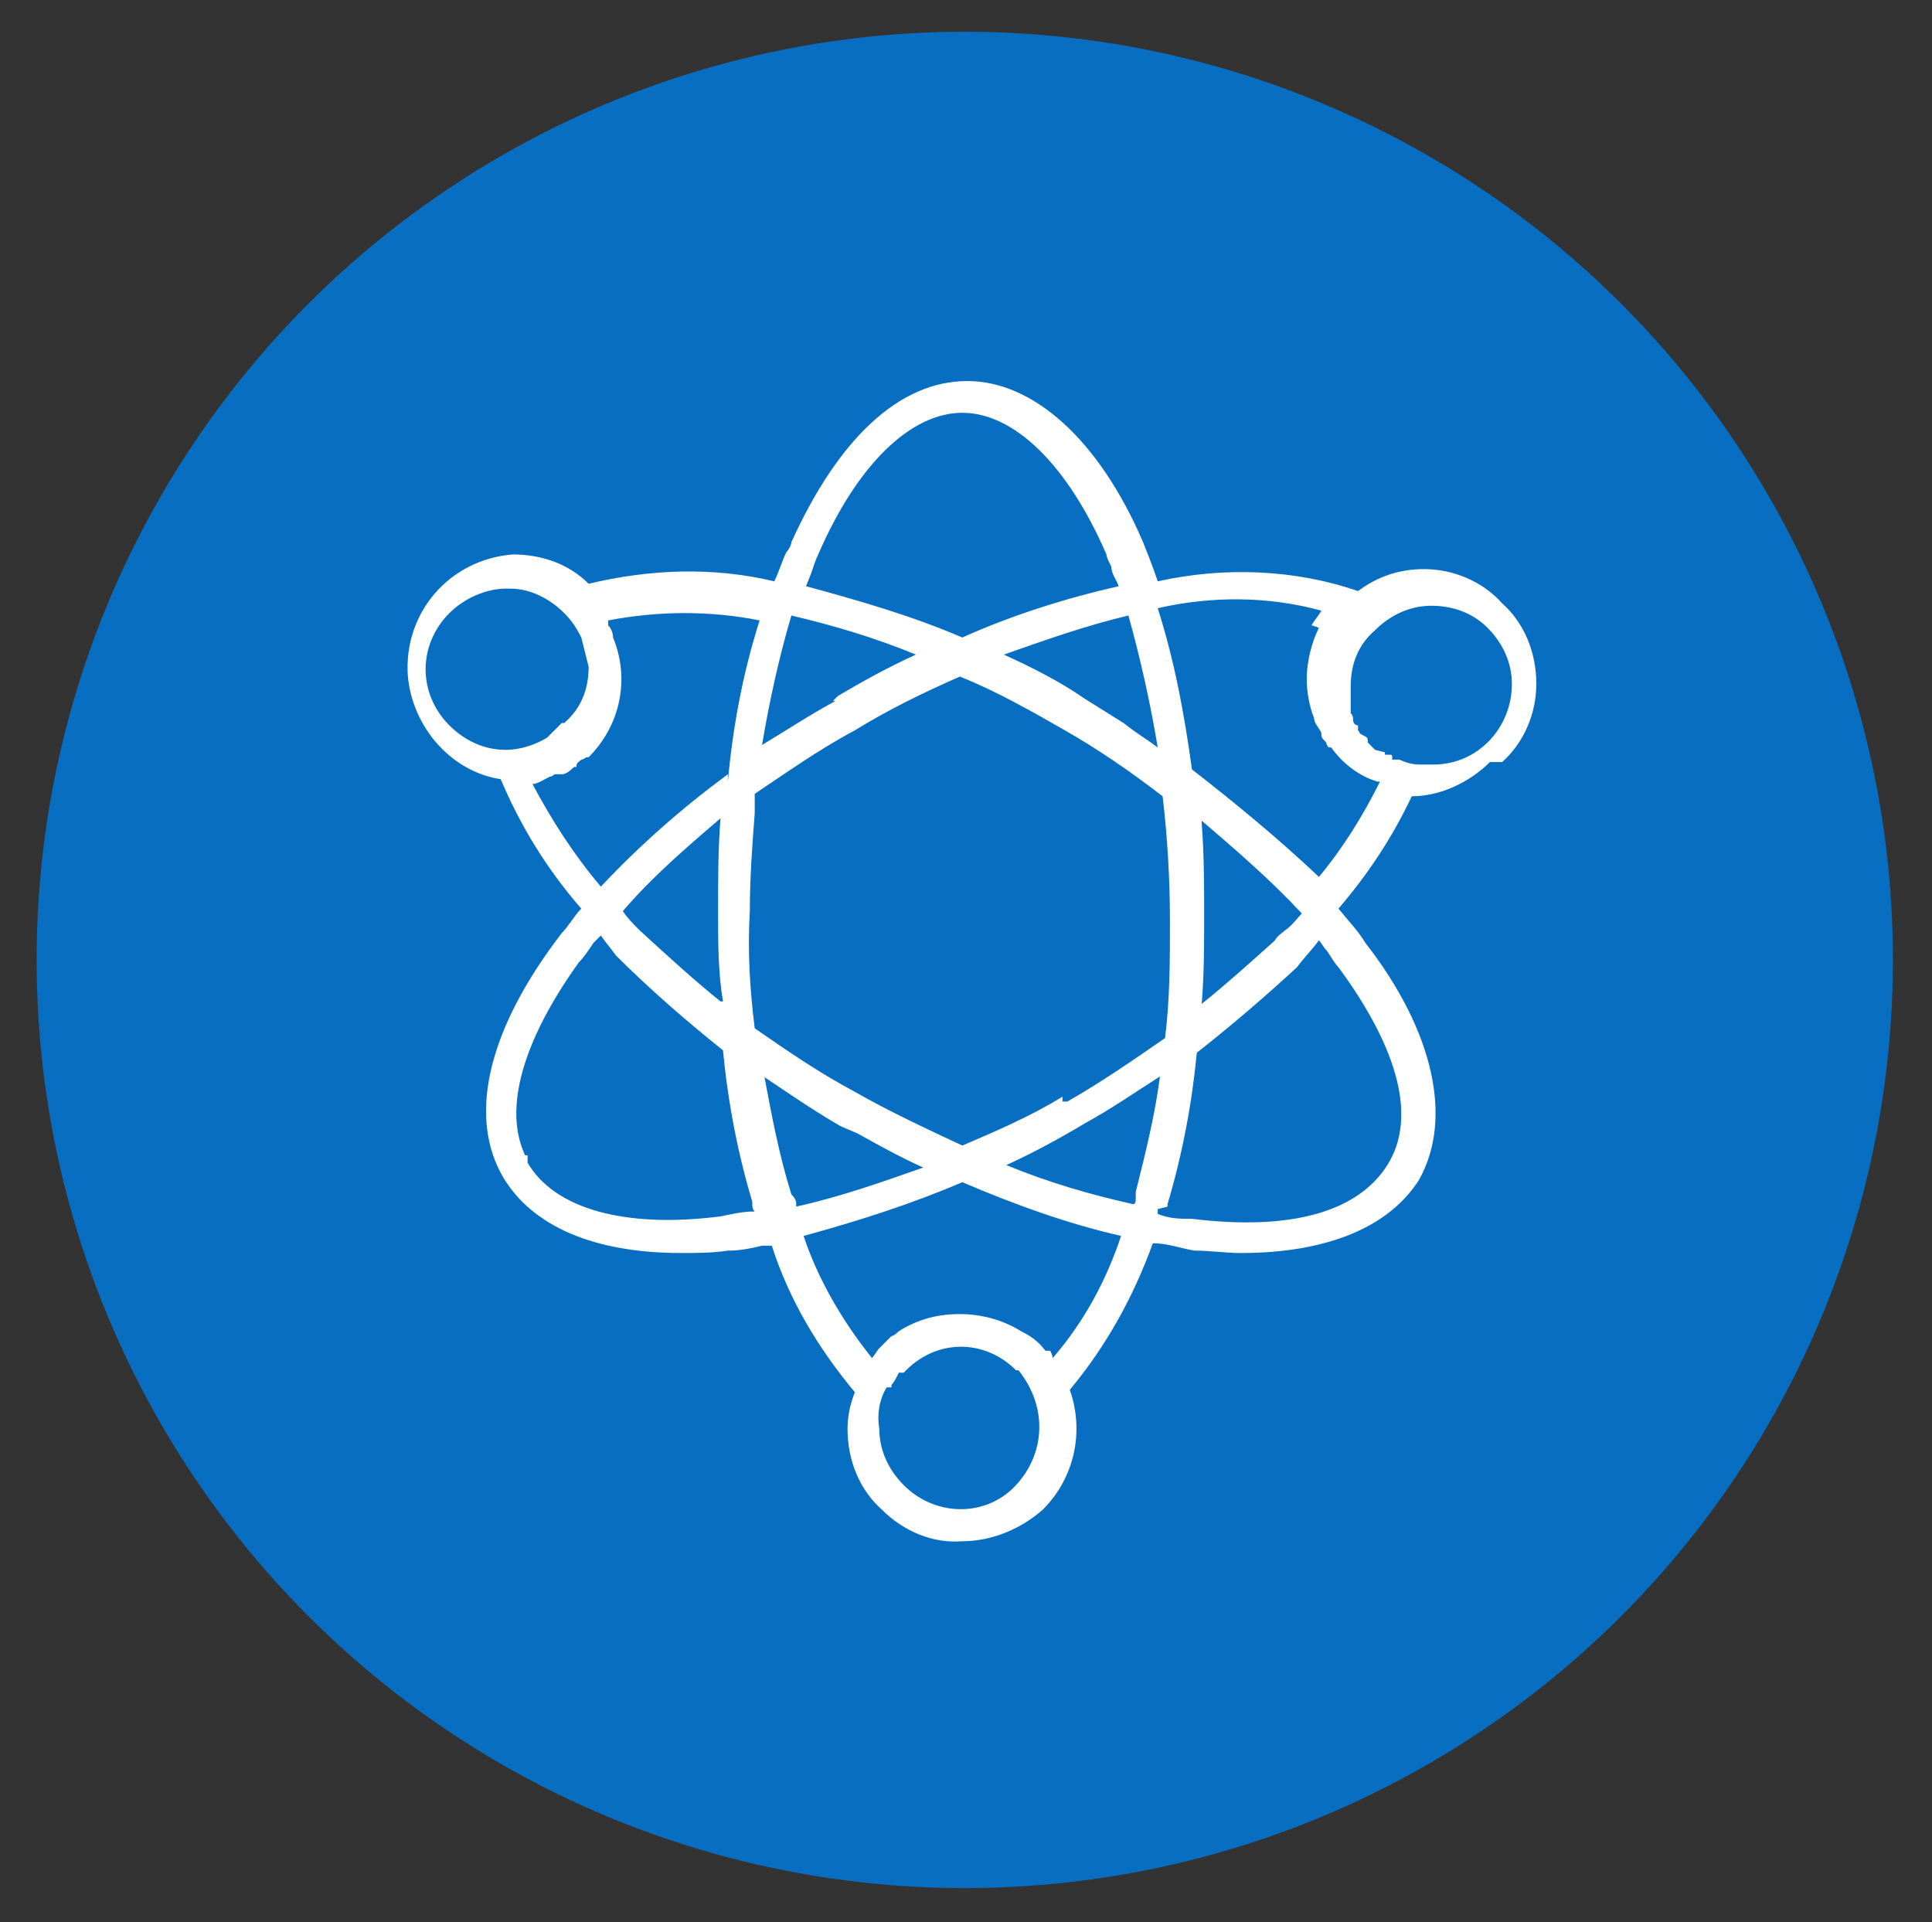
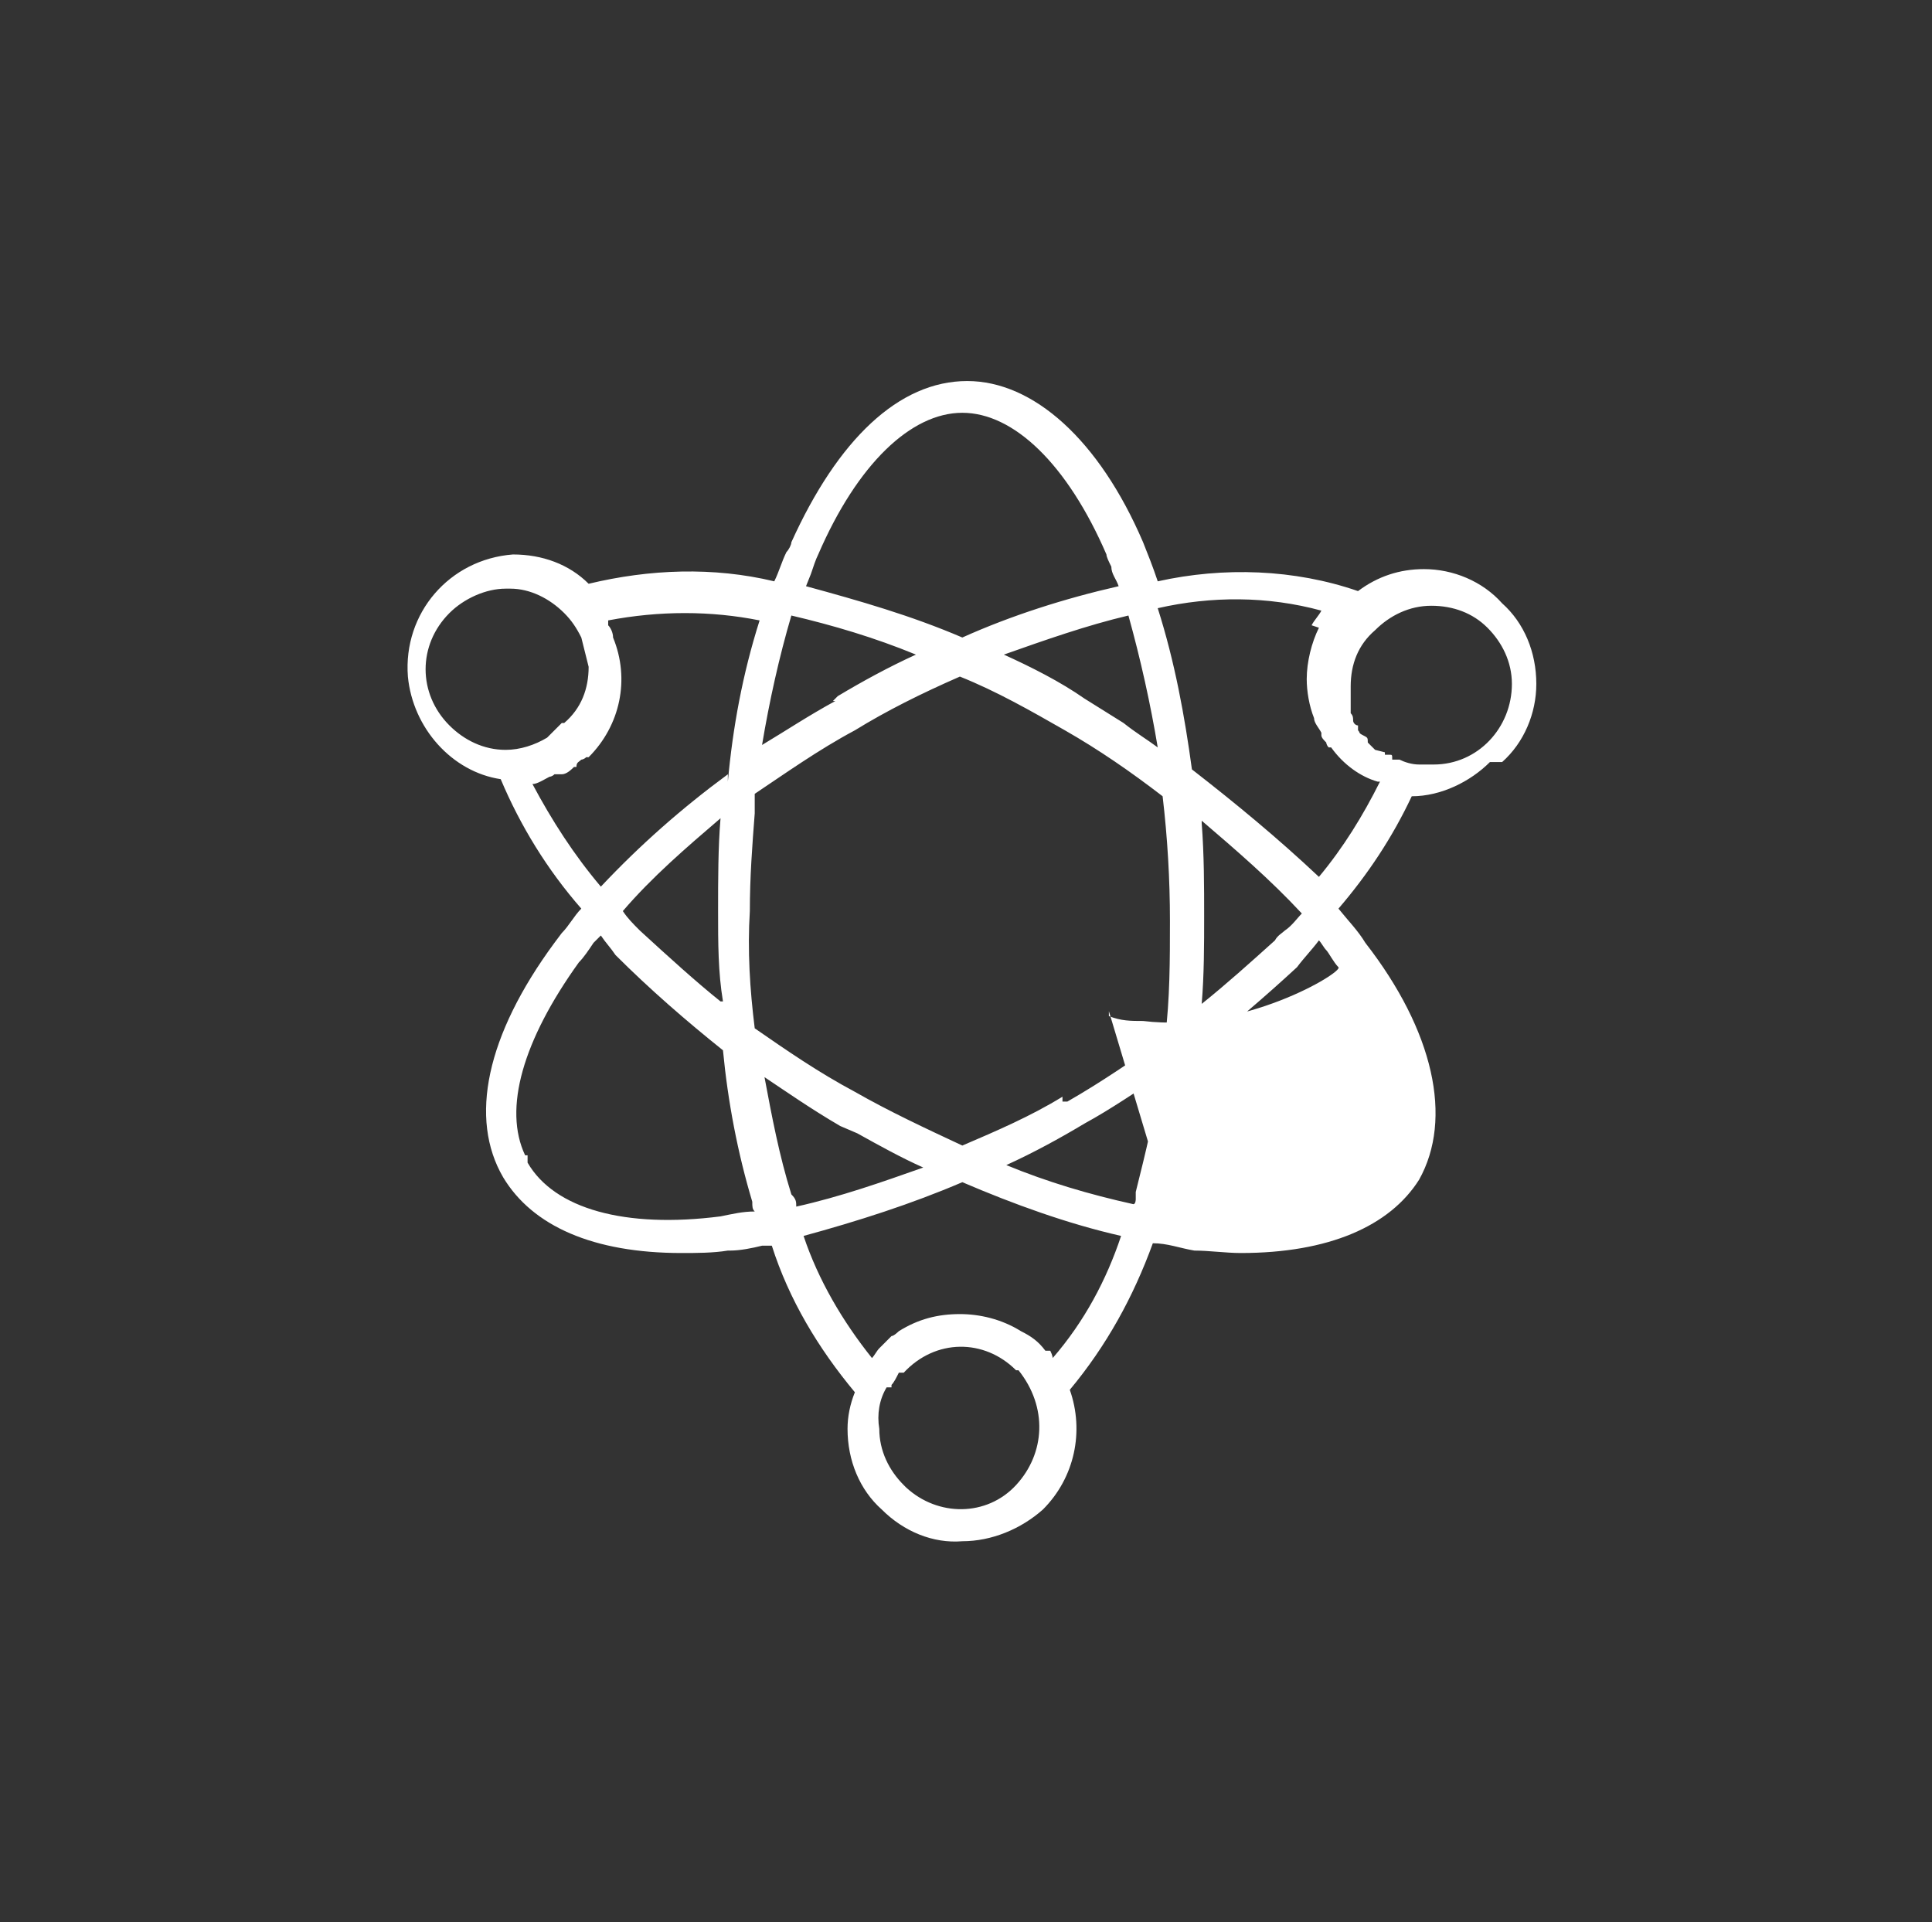
<svg xmlns="http://www.w3.org/2000/svg" id="_图层_1" data-name="图层_1" version="1.1" viewBox="0 0 79.1 78.7">
  <rect x="0" y="0" width="79.1" height="78.7" fill="#333333" stroke="none" />
  <defs>
    <style>
      .st0 {
        fill: #086ec1;
      }

      .st1 {
        fill: #fff;
      }
    </style>
  </defs>
-   <circle class="st0" cx="39.5" cy="39.3" r="38" />
-   <path class="st1" d="M61.5,31.2c.9-.8,1.4-2,1.4-3.2,0-1.3-.5-2.5-1.4-3.3-.8-.9-2-1.4-3.2-1.4h0c-1,0-1.9.3-2.7.9-2.6-.9-5.5-1-8.2-.4-.2-.6-.4-1.1-.6-1.6-1.8-4.2-4.5-6.6-7.2-6.6h0c-2.8,0-5.3,2.4-7.2,6.6,0,.1-.1.3-.2.4-.2.4-.3.8-.5,1.2-2.5-.6-5.1-.5-7.6.1-.8-.8-1.9-1.2-3.1-1.2h0c-2.6.2-4.5,2.4-4.3,5,.2,2.1,1.8,3.9,3.8,4.2.8,1.9,1.9,3.7,3.3,5.3-.3.3-.5.7-.8,1l-.3.4c-2.8,3.8-3.5,7.2-2.1,9.6,1.2,2,3.7,3.1,7.3,3.1.6,0,1.3,0,1.9-.1h.1c.4,0,.9-.1,1.3-.2.1,0,.2,0,.4,0,.7,2.2,1.9,4.2,3.4,6-.2.5-.3,1-.3,1.5,0,1.3.5,2.5,1.4,3.3.9.9,2.1,1.4,3.3,1.3h0c1.2,0,2.4-.5,3.3-1.3h0c1.3-1.3,1.7-3.2,1.1-4.9,1.5-1.8,2.6-3.8,3.4-6,.6,0,1.1.2,1.7.3h0c.6,0,1.3.1,1.9.1,3.6,0,6.1-1.1,7.3-3h0c1.4-2.5.6-6.1-2.2-9.7-.3-.5-.7-.9-1.1-1.4,1.2-1.4,2.2-2.9,3-4.6,1.2,0,2.4-.6,3.2-1.4ZM36.5,56.8c0,0,0,0,0-.1h0c.1-.1.2-.3.3-.5h.2c1.3-1.4,3.3-1.4,4.6-.1h.1c1.2,1.5,1.1,3.4-.1,4.7-1.2,1.3-3.2,1.3-4.5.1,0,0,0,0-.1-.1-.6-.6-1-1.4-1-2.3h0c-.1-.6,0-1.2.3-1.7h0ZM42.8,55.3c-.3-.4-.6-.6-1-.8-.8-.5-1.7-.7-2.5-.7-.9,0-1.7.2-2.5.7h0c0,0-.2.2-.3.2l-.5.5c-.1.1-.2.3-.3.4-1.2-1.5-2.2-3.2-2.8-5,2.2-.6,4.4-1.3,6.5-2.2,2.1.9,4.3,1.7,6.5,2.2-.6,1.8-1.5,3.5-2.8,5h0c0,0,0-.1-.1-.3h0ZM21.5,47.3c-.9-1.9-.1-4.7,2.2-7.9.2-.2.4-.5.6-.8.1-.1.2-.2.3-.3.2.3.4.5.6.8,1.4,1.4,2.9,2.7,4.4,3.9.2,2.1.6,4.2,1.2,6.2h0c0,.2,0,.3.1.4-.5,0-.9.1-1.4.2-3.9.5-6.8-.3-7.9-2.2v-.3h-.2ZM23,29.6c-.2.2-.4.4-.6.6-.5.3-1.1.5-1.7.5-.9,0-1.7-.4-2.3-1-1.3-1.3-1.3-3.3,0-4.6.6-.6,1.5-1,2.3-1h.2c.8,0,1.6.4,2.2,1h0c.3.3.5.6.7,1,.1.4.2.8.3,1.2,0,.9-.3,1.7-1,2.3ZM29.5,41c-1-.8-2.1-1.8-3.3-2.9-.3-.3-.5-.5-.7-.8,1.2-1.4,2.6-2.6,4-3.8-.1,1.2-.1,2.5-.1,3.8s0,2.5.2,3.7ZM29.8,31.7c-1.9,1.4-3.6,2.9-5.2,4.6-1.1-1.3-2-2.7-2.8-4.2.2,0,.5-.2.7-.3,0,0,.1,0,.2-.1h.1c0,0,.1,0,.2,0,.2,0,.4-.2.5-.3h.1c0-.2.1-.2.2-.3,0,0,.1,0,.2-.1h.1c1.3-1.3,1.7-3.2,1-4.9h0c0-.2-.1-.4-.2-.5,0,0,0-.1,0-.2,2.1-.4,4.2-.4,6.2,0-.7,2.2-1.1,4.4-1.3,6.6v-.2ZM45.3,22.7c0,.1.1.3.2.5,0,.3.2.5.3.8-2.2.5-4.4,1.2-6.4,2.1-2.1-.9-4.2-1.5-6.4-2.1l.2-.5c.1-.3.2-.6.3-.8,1.6-3.7,3.8-5.8,5.9-5.8s4.3,2.1,5.9,5.8h0c0,0,0,0,0,0ZM43.5,44.9c-1.3.8-2.7,1.4-4.1,2-1.5-.7-3-1.4-4.4-2.2-1.5-.8-2.8-1.7-4.1-2.6-.2-1.6-.3-3.2-.2-4.8,0-1.4.1-2.7.2-4,0-.3,0-.5,0-.8,1.2-.8,2.6-1.8,4.1-2.6,1.3-.8,2.7-1.5,4.3-2.2,1.5.6,2.9,1.4,4.3,2.2,1.4.8,2.7,1.7,4,2.7.2,1.7.3,3.4.3,5.1,0,1.6,0,3.2-.2,4.8-1.3.9-2.6,1.8-4,2.6h-.2ZM47.5,44c-.2,1.6-.6,3.2-1,4.8,0,0,0,.2,0,.3,0,0,0,.2-.1.2-1.8-.4-3.5-.9-5.2-1.6,1.1-.5,2.2-1.1,3.2-1.7,1.1-.6,2.1-1.3,3.2-2h0ZM46,29.6l-1.6-1c-1-.7-2.2-1.3-3.3-1.8,1.7-.6,3.4-1.2,5.1-1.6.5,1.8.9,3.6,1.2,5.4-.4-.3-.9-.6-1.4-1ZM34.2,28.7c-1.1.6-2,1.2-3,1.8.3-1.8.7-3.6,1.2-5.3,0,0,0,0,0,0,1.7.4,3.4.9,5.1,1.6-1.1.5-2.2,1.1-3.2,1.7l-.2.2ZM34.4,46.1l.7.3c.9.5,1.8,1,2.7,1.4-1.7.6-3.4,1.2-5.2,1.6,0-.2,0-.3-.2-.5-.5-1.6-.8-3.2-1.1-4.8.9.6,1.9,1.3,3.1,2h0ZM54,25.7c-.3.6-.5,1.4-.5,2.1,0,.5.1,1.1.3,1.6,0,.2.2.4.3.6h0s0,0,0,.1h0c0,.1.1.2.2.3,0,0,0,.1.1.2h.1c.5.7,1.2,1.2,1.9,1.4h.1s0,0,0,0c-.7,1.4-1.5,2.7-2.5,3.9h0c-1.7-1.6-3.4-3-5.2-4.4-.3-2.2-.7-4.4-1.4-6.6,2.2-.5,4.5-.5,6.7.1-.1.2-.3.4-.4.6h0ZM49.2,33.6c1.4,1.2,2.8,2.4,4.1,3.8-.2.2-.4.5-.7.7-.1.1-.3.2-.4.4-1,.9-2,1.8-3,2.6.1-1.2.1-2.4.1-3.6s0-2.5-.1-3.8h0ZM47.8,49.4c0,0,0,0,0-.1h0c.6-2,1-4.1,1.2-6.2,1.4-1.1,2.8-2.3,4.1-3.5h0c.3-.4.6-.7.9-1.1.1.1.2.3.3.4s.3.5.5.7c2.5,3.4,3.2,6.2,2,8.1s-3.9,2.7-8,2.2c-.5,0-.9,0-1.4-.2,0,0,0,0,0-.2h0ZM56.3,30.7c-.1-.1-.2-.2-.3-.3h0c0-.2,0-.2-.2-.3s-.1-.1-.2-.2c0,0,0,0,0,0h0v-.2c-.1,0-.2-.1-.2-.2h0c0-.1,0-.2-.1-.3v-.2h0c0-.1,0-.2,0-.2,0,0,0-.1,0-.2,0-.2,0-.3,0-.5,0-.9.3-1.7,1-2.3.6-.6,1.4-1,2.3-1,.9,0,1.7.3,2.3.9h0c.6.6,1,1.4,1,2.3h0c0,1.8-1.4,3.3-3.2,3.3,0,0,0,0,0,0h-.4s-.1,0-.2,0c-.3,0-.6-.1-.8-.2h-.3c0-.2,0-.2-.1-.2h-.2c0-.1,0-.1,0-.1Z" />
+   <path class="st1" d="M61.5,31.2c.9-.8,1.4-2,1.4-3.2,0-1.3-.5-2.5-1.4-3.3-.8-.9-2-1.4-3.2-1.4h0c-1,0-1.9.3-2.7.9-2.6-.9-5.5-1-8.2-.4-.2-.6-.4-1.1-.6-1.6-1.8-4.2-4.5-6.6-7.2-6.6h0c-2.8,0-5.3,2.4-7.2,6.6,0,.1-.1.3-.2.4-.2.4-.3.8-.5,1.2-2.5-.6-5.1-.5-7.6.1-.8-.8-1.9-1.2-3.1-1.2h0c-2.6.2-4.5,2.4-4.3,5,.2,2.1,1.8,3.9,3.8,4.2.8,1.9,1.9,3.7,3.3,5.3-.3.3-.5.7-.8,1l-.3.4c-2.8,3.8-3.5,7.2-2.1,9.6,1.2,2,3.7,3.1,7.3,3.1.6,0,1.3,0,1.9-.1h.1c.4,0,.9-.1,1.3-.2.1,0,.2,0,.4,0,.7,2.2,1.9,4.2,3.4,6-.2.5-.3,1-.3,1.5,0,1.3.5,2.5,1.4,3.3.9.9,2.1,1.4,3.3,1.3h0c1.2,0,2.4-.5,3.3-1.3h0c1.3-1.3,1.7-3.2,1.1-4.9,1.5-1.8,2.6-3.8,3.4-6,.6,0,1.1.2,1.7.3h0c.6,0,1.3.1,1.9.1,3.6,0,6.1-1.1,7.3-3h0c1.4-2.5.6-6.1-2.2-9.7-.3-.5-.7-.9-1.1-1.4,1.2-1.4,2.2-2.9,3-4.6,1.2,0,2.4-.6,3.2-1.4ZM36.5,56.8c0,0,0,0,0-.1h0c.1-.1.2-.3.3-.5h.2c1.3-1.4,3.3-1.4,4.6-.1h.1c1.2,1.5,1.1,3.4-.1,4.7-1.2,1.3-3.2,1.3-4.5.1,0,0,0,0-.1-.1-.6-.6-1-1.4-1-2.3h0c-.1-.6,0-1.2.3-1.7h0ZM42.8,55.3c-.3-.4-.6-.6-1-.8-.8-.5-1.7-.7-2.5-.7-.9,0-1.7.2-2.5.7h0c0,0-.2.2-.3.2l-.5.5c-.1.1-.2.3-.3.4-1.2-1.5-2.2-3.2-2.8-5,2.2-.6,4.4-1.3,6.5-2.2,2.1.9,4.3,1.7,6.5,2.2-.6,1.8-1.5,3.5-2.8,5h0c0,0,0-.1-.1-.3h0ZM21.5,47.3c-.9-1.9-.1-4.7,2.2-7.9.2-.2.4-.5.6-.8.1-.1.2-.2.3-.3.2.3.4.5.6.8,1.4,1.4,2.9,2.7,4.4,3.9.2,2.1.6,4.2,1.2,6.2h0c0,.2,0,.3.1.4-.5,0-.9.1-1.4.2-3.9.5-6.8-.3-7.9-2.2v-.3h-.2ZM23,29.6c-.2.2-.4.4-.6.6-.5.3-1.1.5-1.7.5-.9,0-1.7-.4-2.3-1-1.3-1.3-1.3-3.3,0-4.6.6-.6,1.5-1,2.3-1h.2c.8,0,1.6.4,2.2,1h0c.3.3.5.6.7,1,.1.4.2.8.3,1.2,0,.9-.3,1.7-1,2.3ZM29.5,41c-1-.8-2.1-1.8-3.3-2.9-.3-.3-.5-.5-.7-.8,1.2-1.4,2.6-2.6,4-3.8-.1,1.2-.1,2.5-.1,3.8s0,2.5.2,3.7ZM29.8,31.7c-1.9,1.4-3.6,2.9-5.2,4.6-1.1-1.3-2-2.7-2.8-4.2.2,0,.5-.2.7-.3,0,0,.1,0,.2-.1h.1c0,0,.1,0,.2,0,.2,0,.4-.2.5-.3h.1c0-.2.1-.2.2-.3,0,0,.1,0,.2-.1h.1c1.3-1.3,1.7-3.2,1-4.9h0c0-.2-.1-.4-.2-.5,0,0,0-.1,0-.2,2.1-.4,4.2-.4,6.2,0-.7,2.2-1.1,4.4-1.3,6.6v-.2ZM45.3,22.7c0,.1.1.3.2.5,0,.3.2.5.3.8-2.2.5-4.4,1.2-6.4,2.1-2.1-.9-4.2-1.5-6.4-2.1l.2-.5c.1-.3.2-.6.3-.8,1.6-3.7,3.8-5.8,5.9-5.8s4.3,2.1,5.9,5.8h0c0,0,0,0,0,0ZM43.5,44.9c-1.3.8-2.7,1.4-4.1,2-1.5-.7-3-1.4-4.4-2.2-1.5-.8-2.8-1.7-4.1-2.6-.2-1.6-.3-3.2-.2-4.8,0-1.4.1-2.7.2-4,0-.3,0-.5,0-.8,1.2-.8,2.6-1.8,4.1-2.6,1.3-.8,2.7-1.5,4.3-2.2,1.5.6,2.9,1.4,4.3,2.2,1.4.8,2.7,1.7,4,2.7.2,1.7.3,3.4.3,5.1,0,1.6,0,3.2-.2,4.8-1.3.9-2.6,1.8-4,2.6h-.2ZM47.5,44c-.2,1.6-.6,3.2-1,4.8,0,0,0,.2,0,.3,0,0,0,.2-.1.2-1.8-.4-3.5-.9-5.2-1.6,1.1-.5,2.2-1.1,3.2-1.7,1.1-.6,2.1-1.3,3.2-2h0ZM46,29.6l-1.6-1c-1-.7-2.2-1.3-3.3-1.8,1.7-.6,3.4-1.2,5.1-1.6.5,1.8.9,3.6,1.2,5.4-.4-.3-.9-.6-1.4-1ZM34.2,28.7c-1.1.6-2,1.2-3,1.8.3-1.8.7-3.6,1.2-5.3,0,0,0,0,0,0,1.7.4,3.4.9,5.1,1.6-1.1.5-2.2,1.1-3.2,1.7l-.2.2ZM34.4,46.1l.7.3c.9.5,1.8,1,2.7,1.4-1.7.6-3.4,1.2-5.2,1.6,0-.2,0-.3-.2-.5-.5-1.6-.8-3.2-1.1-4.8.9.6,1.9,1.3,3.1,2h0ZM54,25.7c-.3.6-.5,1.4-.5,2.1,0,.5.1,1.1.3,1.6,0,.2.2.4.3.6h0s0,0,0,.1h0c0,.1.1.2.2.3,0,0,0,.1.1.2h.1c.5.7,1.2,1.2,1.9,1.4h.1s0,0,0,0c-.7,1.4-1.5,2.7-2.5,3.9h0c-1.7-1.6-3.4-3-5.2-4.4-.3-2.2-.7-4.4-1.4-6.6,2.2-.5,4.5-.5,6.7.1-.1.2-.3.4-.4.6h0ZM49.2,33.6c1.4,1.2,2.8,2.4,4.1,3.8-.2.2-.4.5-.7.7-.1.1-.3.2-.4.4-1,.9-2,1.8-3,2.6.1-1.2.1-2.4.1-3.6s0-2.5-.1-3.8h0ZM47.8,49.4c0,0,0,0,0-.1h0c.6-2,1-4.1,1.2-6.2,1.4-1.1,2.8-2.3,4.1-3.5h0c.3-.4.6-.7.9-1.1.1.1.2.3.3.4s.3.5.5.7s-3.9,2.7-8,2.2c-.5,0-.9,0-1.4-.2,0,0,0,0,0-.2h0ZM56.3,30.7c-.1-.1-.2-.2-.3-.3h0c0-.2,0-.2-.2-.3s-.1-.1-.2-.2c0,0,0,0,0,0h0v-.2c-.1,0-.2-.1-.2-.2h0c0-.1,0-.2-.1-.3v-.2h0c0-.1,0-.2,0-.2,0,0,0-.1,0-.2,0-.2,0-.3,0-.5,0-.9.3-1.7,1-2.3.6-.6,1.4-1,2.3-1,.9,0,1.7.3,2.3.9h0c.6.6,1,1.4,1,2.3h0c0,1.8-1.4,3.3-3.2,3.3,0,0,0,0,0,0h-.4s-.1,0-.2,0c-.3,0-.6-.1-.8-.2h-.3c0-.2,0-.2-.1-.2h-.2c0-.1,0-.1,0-.1Z" />
</svg>